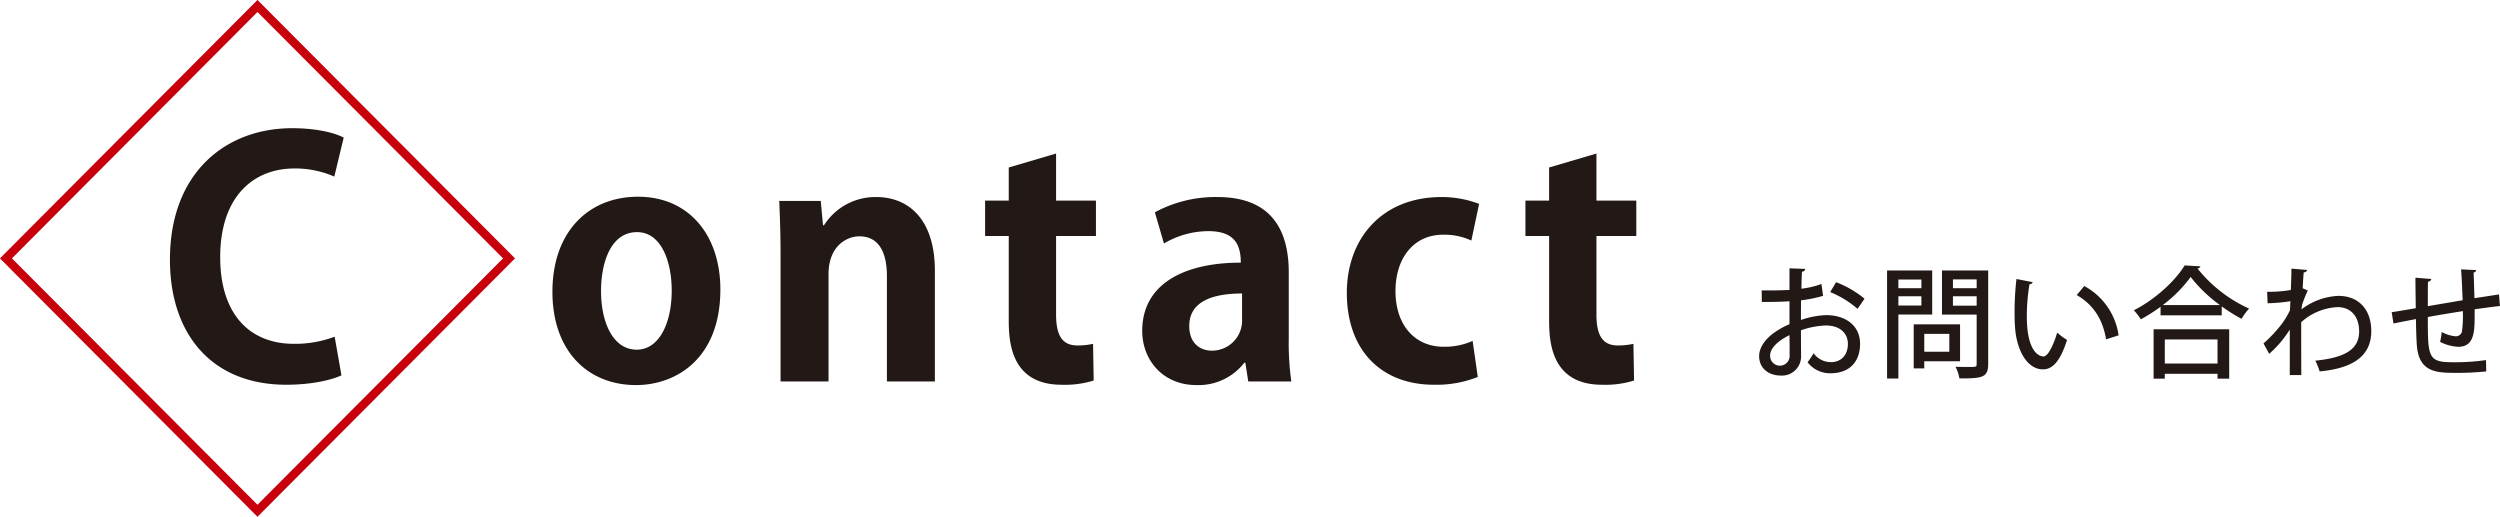
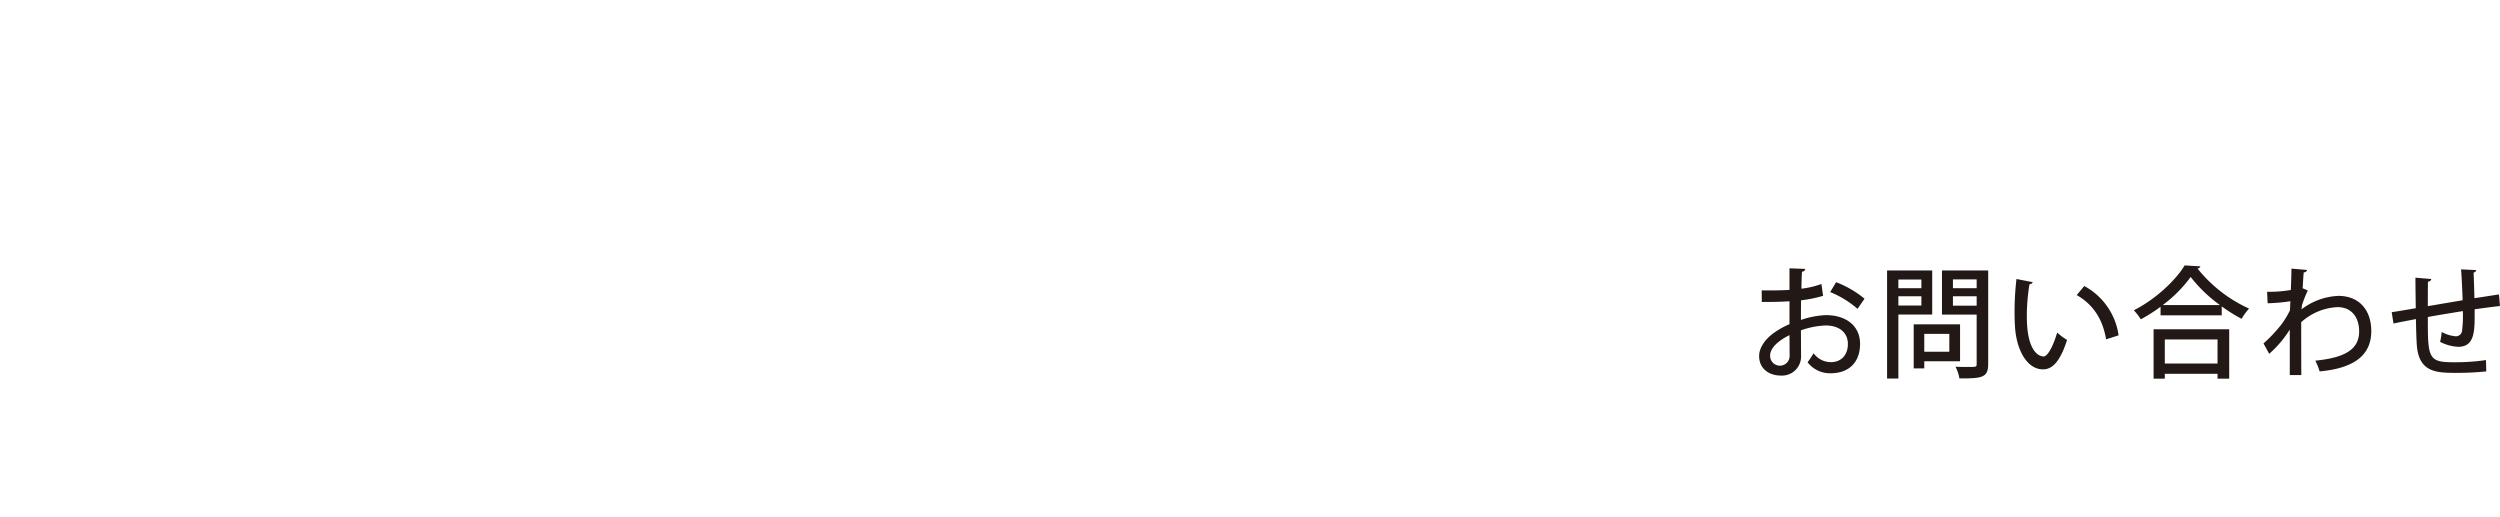
<svg xmlns="http://www.w3.org/2000/svg" id="Recruitタイトル" width="588.9" height="121.718" viewBox="0 0 588.9 121.718">
  <defs>
    <style>.cls-1{fill:#221815;fill-rule:evenodd}</style>
  </defs>
  <g id="元データ_非表示">
-     <path id="ontact" class="cls-1" d="M1731.23 214.684c-11.53 0-20.16 8.108-20.16 22.413 0 13.845 8.24 21.954 19.7 21.954 9.47 0 19.86-6.273 19.86-22.49 0-12.927-7.49-21.877-19.4-21.877zm7.94 22.107c0 7.573-2.9 13.922-8.25 13.922-5.5 0-8.4-6.273-8.4-13.846 0-6.5 2.22-13.845 8.48-13.845 5.8 0 8.17 7.114 8.17 13.769zm61.99-4.666c0-11.934-6.03-17.365-13.82-17.365a14.319 14.319 0 00-12.3 6.655h-.23l-.53-5.737h-9.78c.16 3.748.31 7.8.31 12.775v29.756h11.3v-25.32c0-6.5 4.2-8.873 7.26-8.873 4.81 0 6.49 4.131 6.49 9.332v24.861h11.3v-26.084zm17.4-16.523h-5.57v8.338h5.57v19.66c0 4.743.23 15.375 12.45 15.375a22.763 22.763 0 007.56-.994l-.15-8.644a16.471 16.471 0 01-3.67.382c-3.44 0-5.04-2.141-5.04-7.267V223.94h9.39v-8.34h-9.39v-11.09l-11.15 3.289v7.8zm65.96 16.905c0-9.332-3.59-17.747-16.8-17.747a29.93 29.93 0 00-14.74 3.595l2.14 7.344a20.712 20.712 0 0110.46-2.907c6.19 0 7.64 3.213 7.64 7.42-13.52 0-23.22 5.125-23.22 16.064 0 6.885 4.89 12.775 12.76 12.775a13.64 13.64 0 0011.3-5.278h.23l.69 4.436h10.15a64.206 64.206 0 01-.61-10.1v-15.6zm-11 11.092a7.073 7.073 0 01-7.1 7.343c-2.82 0-5.34-1.759-5.34-5.813 0-6.2 6.34-7.65 12.44-7.65v6.12zm54.31 5.049a16.1 16.1 0 01-6.87 1.376c-6.49 0-11.3-4.819-11.3-13.157 0-7.5 4.12-13.233 11.22-13.233a14.939 14.939 0 016.65 1.376l1.83-8.643a24.725 24.725 0 00-8.86-1.607c-14.05 0-22.3 9.791-22.3 22.566 0 13.54 8.1 21.648 20.54 21.648a26.324 26.324 0 0010.31-1.836zm18.02-33.046h-5.58v8.338h5.58v19.66c0 4.743.23 15.375 12.45 15.375a22.763 22.763 0 007.56-.994l-.15-8.644a16.471 16.471 0 01-3.67.382c-3.44 0-5.04-2.141-5.04-7.267V223.94h9.39v-8.34H1957v-11.09l-11.15 3.289v7.8z" transform="translate(-1580.94 -168.344)" />
-     <path id="C" class="cls-1" d="M1659.77 247.653a26.4 26.4 0 01-9.55 1.683c-10.62 0-17.41-7.114-17.41-20.424 0-14.228 7.79-20.883 17.49-20.883a23.046 23.046 0 019.39 1.912l2.21-9.18c-1.68-.917-5.8-2.218-12.14-2.218-15.58 0-28.79 10.4-28.79 30.981 0 17.441 9.77 29.45 27.42 29.45 6.03 0 10.76-1.147 12.98-2.218z" transform="translate(-1580.94 -168.344)" />
    <path id="お問い合わせ" class="cls-1" d="M2009.99 235.241a20.49 20.49 0 01-4.71 1.109c.03-1.421.06-2.927.14-4.007a.774.774 0 00.77-.653l-3.72-.142v5.086c-1.95.113-4.14.142-6.55.113l.03 2.728c2.38 0 4.57-.028 6.52-.17v5.4a18.974 18.974 0 00-3.66 2.046c-2.18 1.563-3.49 3.58-3.49 5.455 0 3.126 2.53 4.6 5.03 4.6a4.5 4.5 0 004.85-4.688c0-.739-.03-3.807-.03-5.967a19.391 19.391 0 015.84-1.136c3.38 0 5.22 1.846 5.22 4.347 0 2.415-1.39 4.29-4.03 4.29a5.027 5.027 0 01-4.05-2.1 20.434 20.434 0 01-1.42 2.131 6.66 6.66 0 005.42 2.585c4.65 0 6.95-2.926 6.95-6.9 0-4.291-3.32-6.791-8.03-6.791a20.409 20.409 0 00-5.9 1.137c0-1.421 0-3.069.03-4.632a30.945 30.945 0 005.19-1.051zm10.16 3.467a24.074 24.074 0 00-6.7-3.893l-1.39 2.33a23.014 23.014 0 016.44 3.95zm-17.65 13.269a2.3 2.3 0 11-4.59.142c0-2.529 3.68-4.4 4.56-4.83.03 1.96.03 3.978.03 4.688zm33.59-19.918h-10.63v25.458h2.66V242.43h7.97v-10.371zm-2.55 4.177h-5.42v-2.046h5.42v2.046zm-5.42 1.9h5.42v2.187h-5.42v-2.183zm10.27-6.081v10.4h8.17v11.593c0 .739-.11.739-1.93.739-.85 0-1.98 0-3.06-.057a9.09 9.09 0 01.93 2.756c5.28 0 6.78-.142 6.78-3.41v-22.02h-10.89zm8.17 4.177h-5.59v-2.074h5.59v2.074zm-5.59 1.9h5.59v2.216h-5.59v-2.208zm1.68 6.62h-10.92v10.371h2.49v-1.677h8.43v-8.686zm-2.53 6.45h-5.9v-4.205h5.9v4.205zm15.82-17.134a66.754 66.754 0 00-.45 7.814c0 1.25.03 2.444.11 3.523.31 4.973 2.61 9.945 6.61 9.945 2.21 0 4.03-1.875 5.65-6.933a13.948 13.948 0 01-2.33-1.733c-.79 2.728-2.13 5.6-3.18 5.626-1.44 0-3.97-1.677-3.97-9.405a45.643 45.643 0 01.63-7.615.791.791 0 00.76-.483zm24.06 13.27a15.718 15.718 0 00-8.09-11.622l-1.78 2.131c3.65 2.1 6.09 5.4 6.92 10.428zm9.88-4.717h14.41v-2.1a39.208 39.208 0 004.68 2.927 14.018 14.018 0 011.76-2.415 32.834 32.834 0 01-12.14-9.433.776.776 0 00.68-.512l-3.71-.227c-2.22 3.665-7.01 8.069-11.97 10.57a14.89 14.89 0 011.64 2.131 39.71 39.71 0 004.65-2.955v2.017zm.51-2.415a31.091 31.091 0 006.58-6.621 33.724 33.724 0 006.9 6.621h-13.48zm.49 17.332v-1.137h12.42v1.137h2.75V245.9h-17.81v11.65h2.64zm12.42-3.552h-12.42v-5.682h12.42v5.682zm17.27-17.332a31.378 31.378 0 01-5.59.426l.12 2.7a39.828 39.828 0 005.36-.483l-.09 2.131a20.99 20.99 0 01-1.84 3.1 32.818 32.818 0 01-4.4 4.716l1.34 2.444a25.3 25.3 0 004.85-5.711v10.711h2.72c-.03-3.295-.03-8.58-.03-12.445a13.693 13.693 0 018.54-3.551c3.49 0 5.11 2.585 5.11 5.711 0 4.432-3.66 6.222-10.33 6.9a14 14 0 011.02 2.529c7.46-.682 12.17-3.381 12.17-9.49 0-5-2.89-8.3-7.74-8.3a15.364 15.364 0 00-8.71 3.183 8.153 8.153 0 00.11-.938 27.485 27.485 0 011.39-3.523c-.56-.228-.91-.4-1.22-.512.09-1.165.12-2.443.26-3.75a.763.763 0 00.79-.569l-3.69-.312c0 .653-.02 1.676-.05 2.472zm43.3 4.546c2.24-.312 4.37-.6 5.96-.767l-.23-2.728c-1.56.228-3.66.569-5.78.881-.06-1.989-.12-4.233-.2-6.052a.662.662 0 00.62-.568l-3.57-.171c.17 2.16.28 4.888.37 7.274l-8.2 1.392c0-2.017 0-4.233.03-5.767a.812.812 0 00.79-.626l-3.74-.312c0 2.017.05 4.717.08 7.189-1.96.34-4.28.738-5.67.937l.42 2.671c1.28-.284 3.58-.71 5.28-1.051.06 2.5.11 4.83.23 6.307.53 6.223 4.65 6.365 9.1 6.365a66.434 66.434 0 007.24-.341l-.06-2.671a50.207 50.207 0 01-7.55.512c-.56 0-1.07 0-1.5-.029-4.65-.17-4.65-1.989-4.65-10.626 2.3-.427 5.3-.91 8.25-1.393a29.439 29.439 0 01-.2 4.745 1.465 1.465 0 01-1.44 1.194 8.321 8.321 0 01-3.35-1.023 13.69 13.69 0 01-.37 2.33 10.237 10.237 0 004.28 1.165c3.86 0 3.86-3.722 3.86-7.785V241.2z" transform="translate(-1580.94 -168.344)" />
-     <path id="菱形装飾" d="M60.65 1.41l59.26 59.454-59.26 59.452L1.4 60.864z" fill="none" stroke="#c7000b" stroke-width="2" fill-rule="evenodd" />
  </g>
</svg>